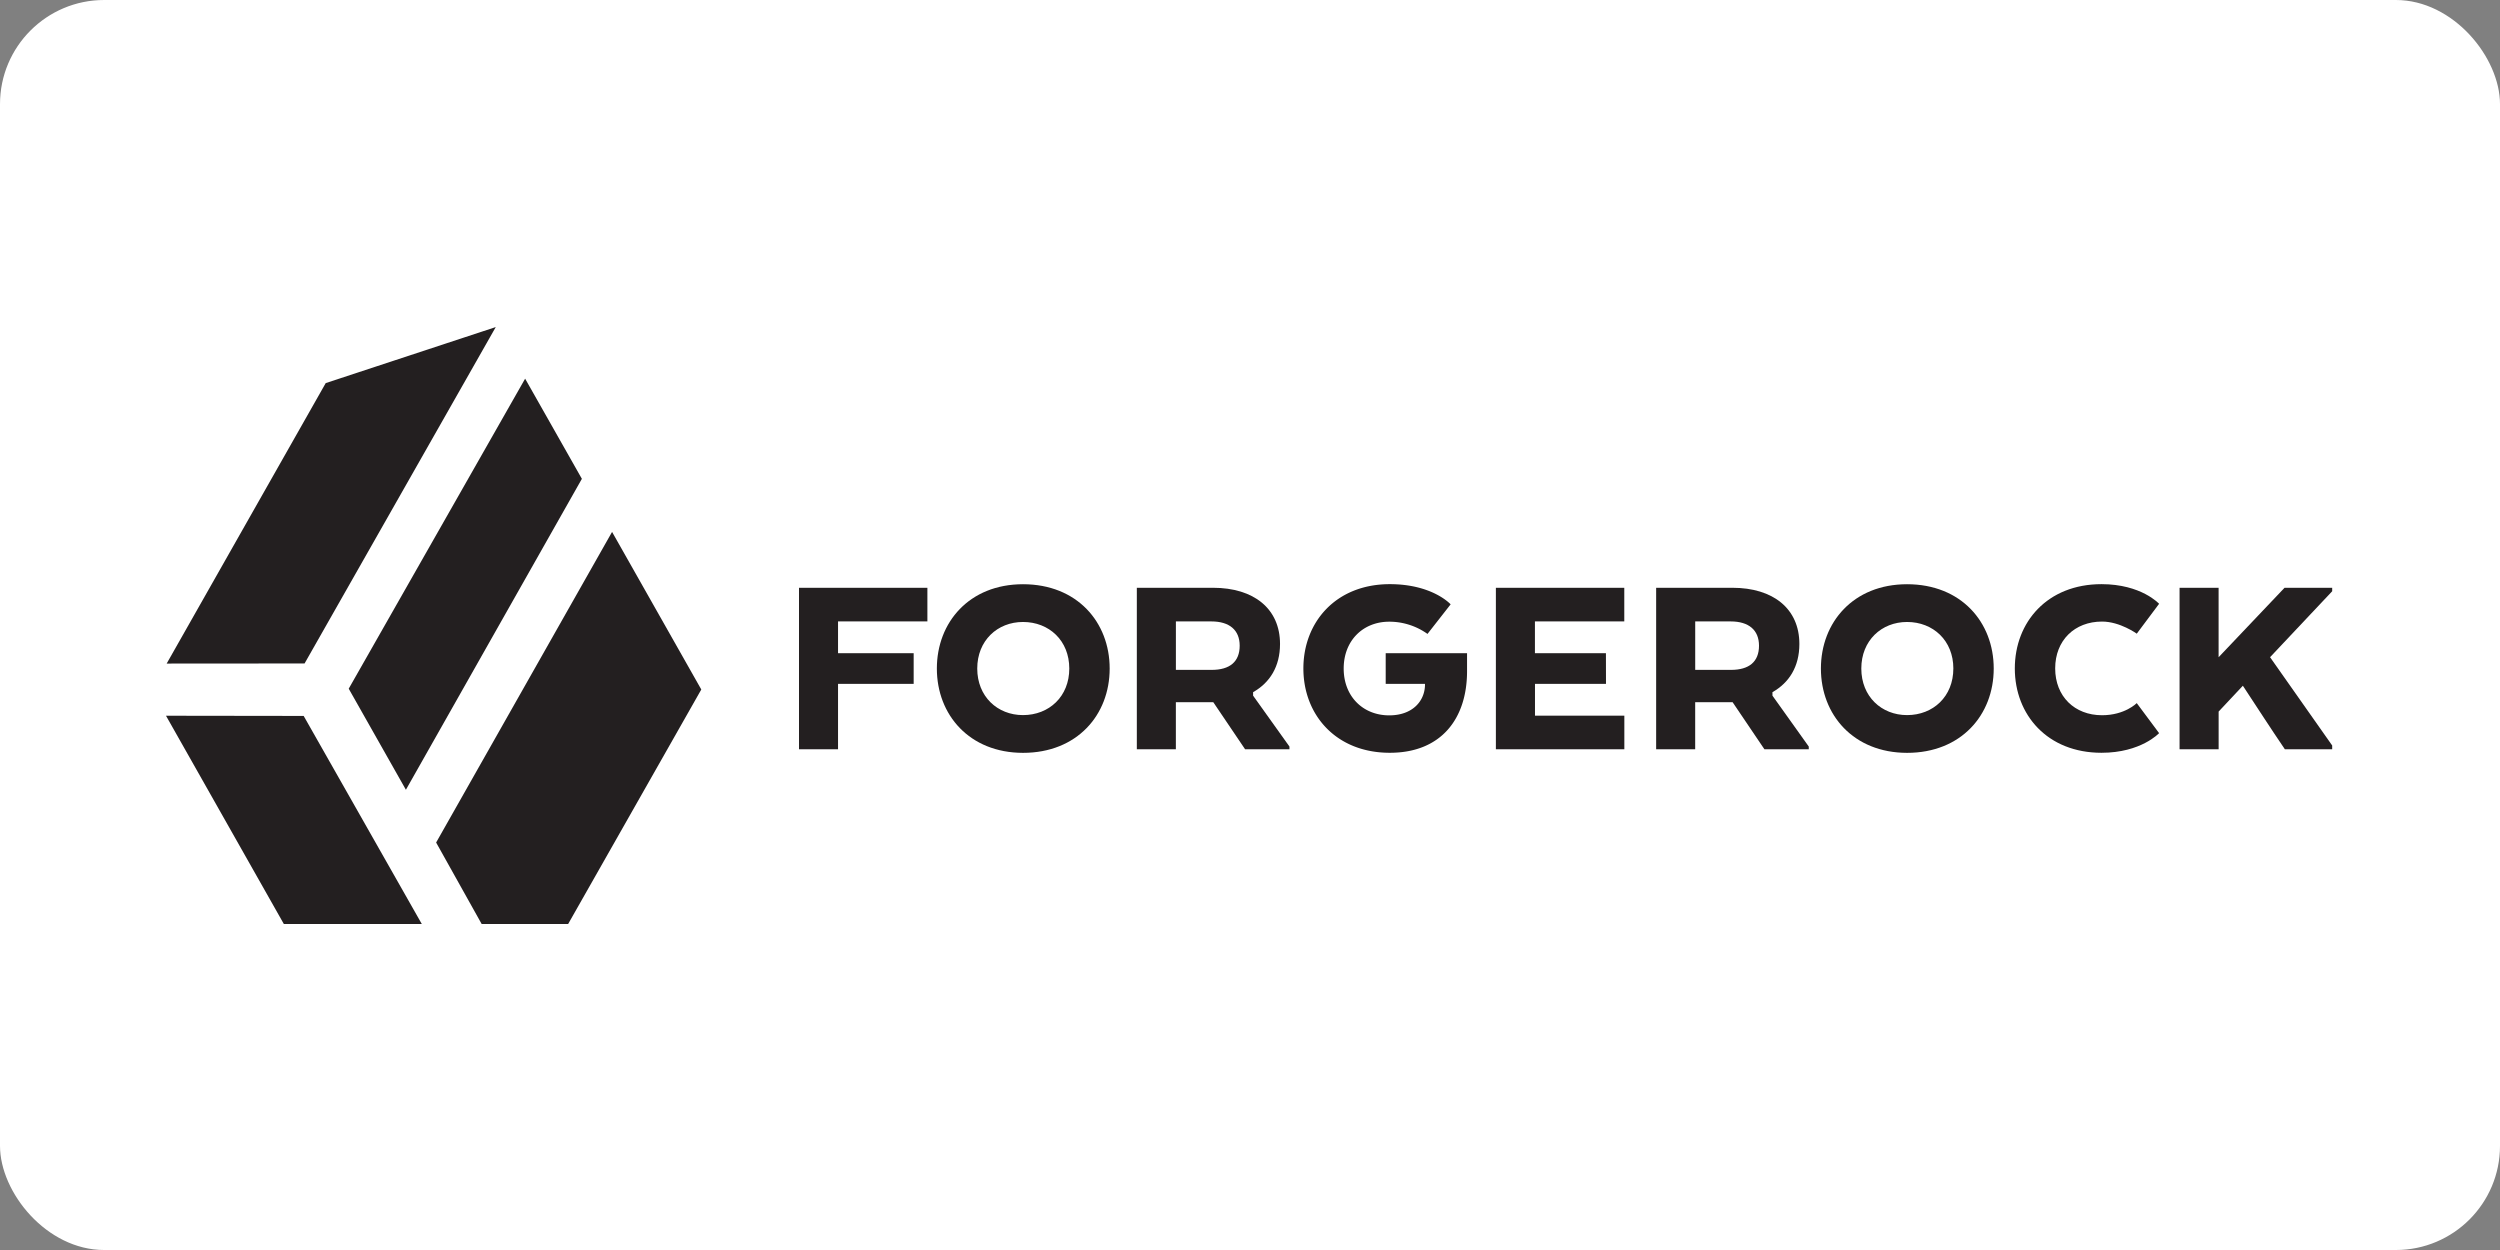
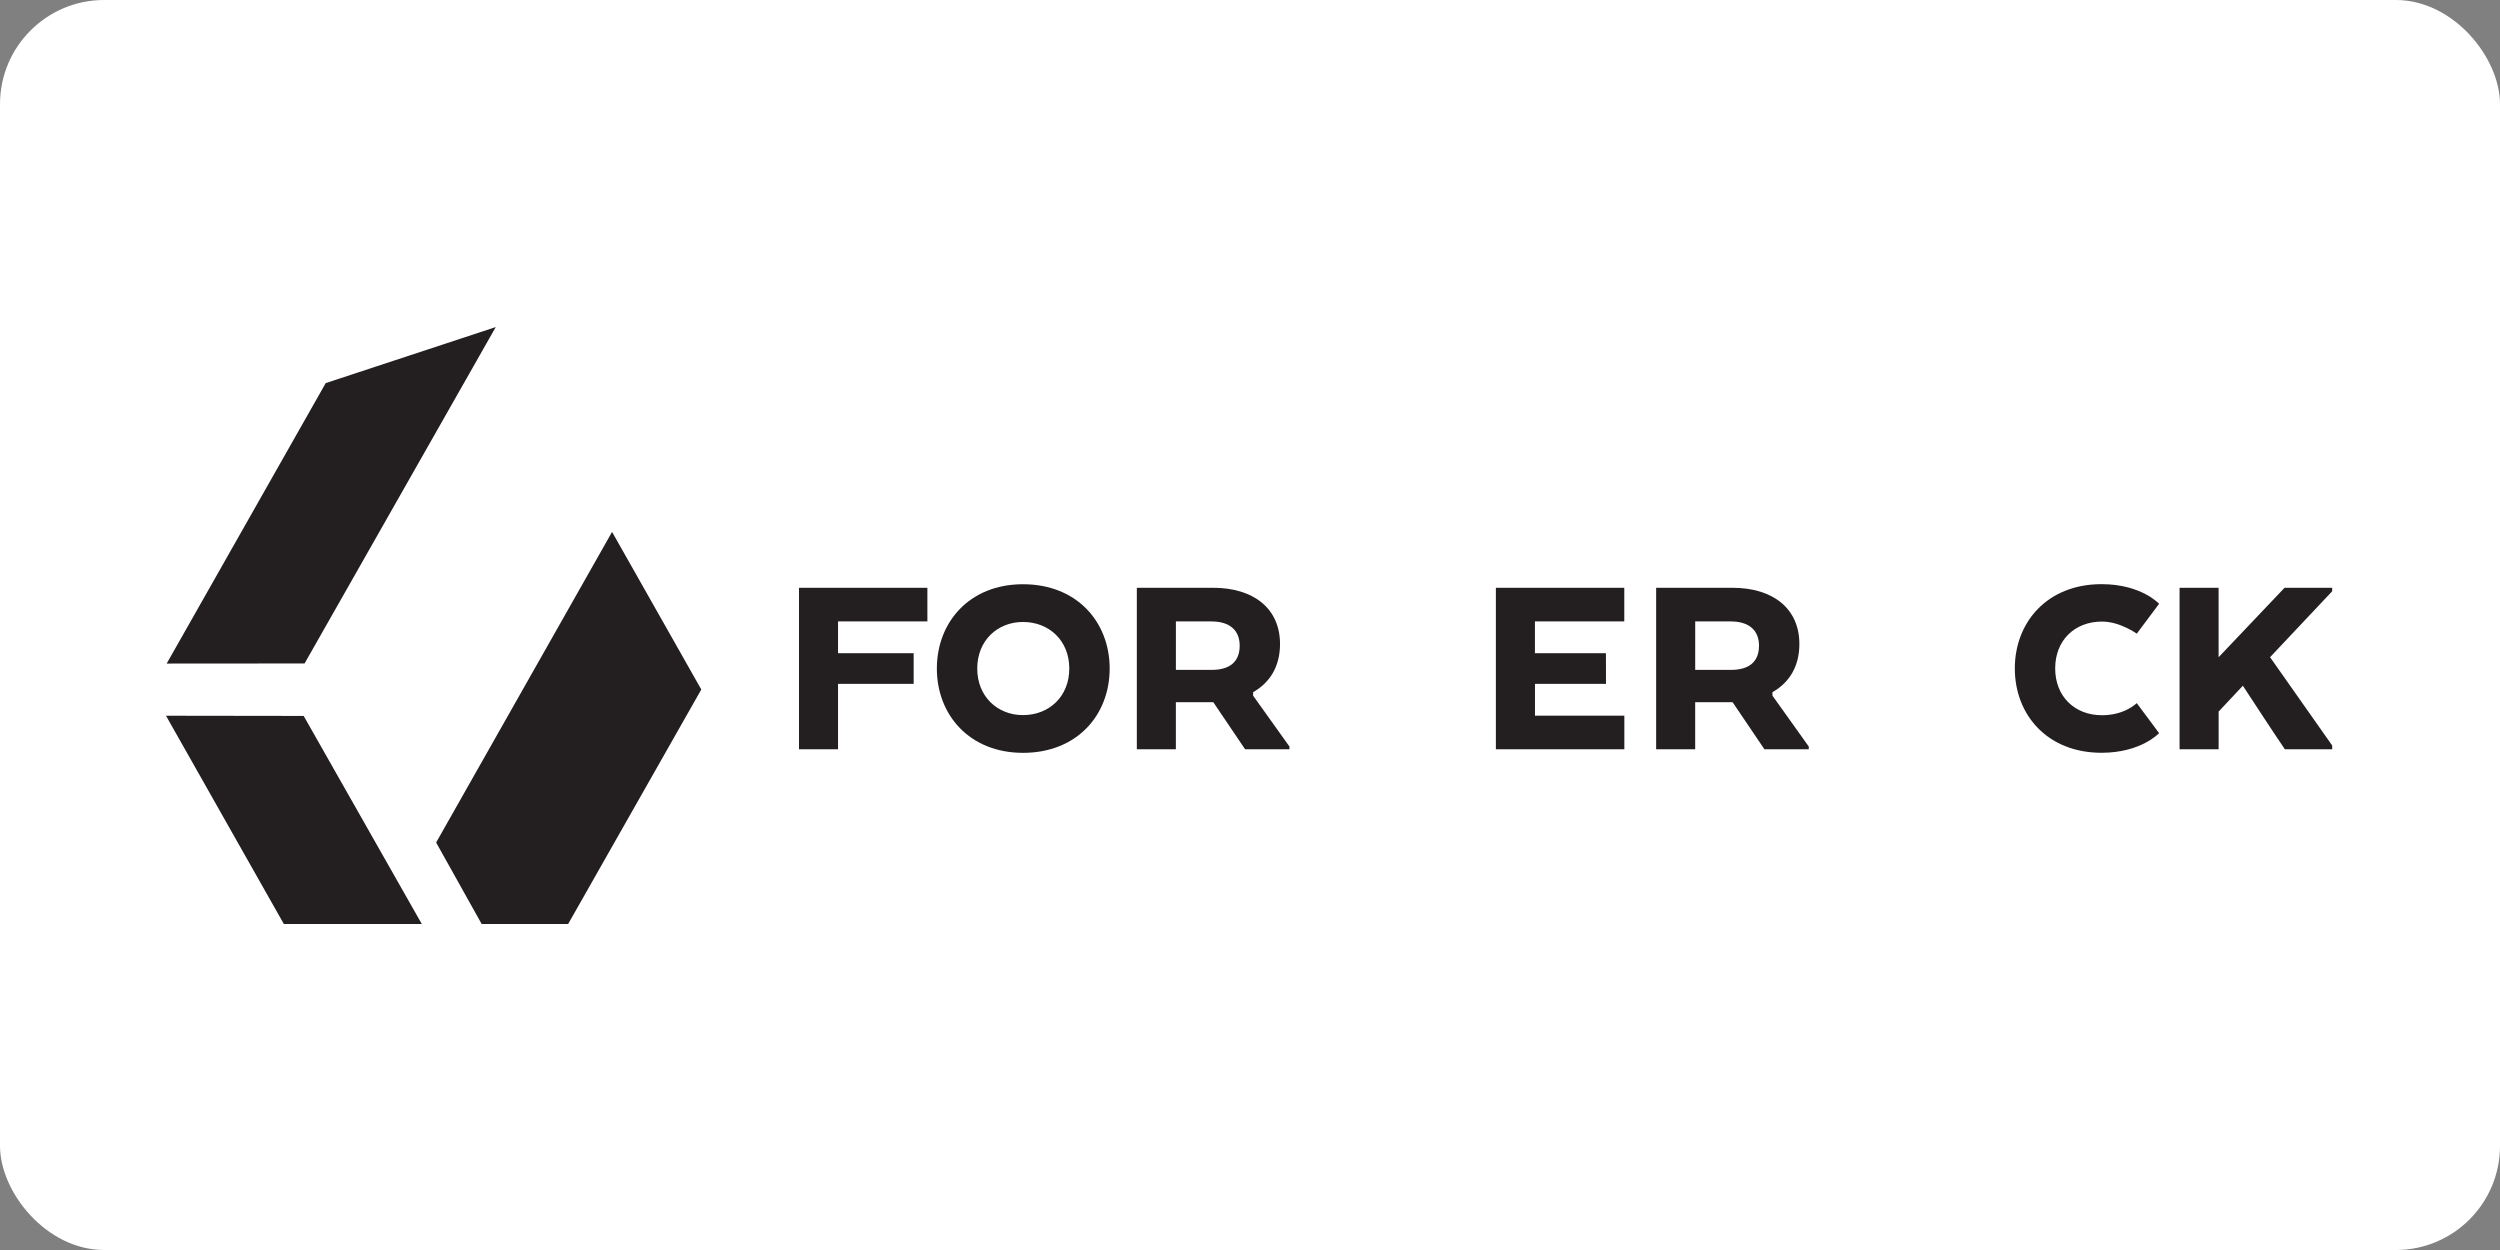
<svg xmlns="http://www.w3.org/2000/svg" xmlns:ns1="http://sodipodi.sourceforge.net/DTD/sodipodi-0.dtd" xmlns:ns2="http://www.inkscape.org/namespaces/inkscape" id="Layer_1" data-name="Layer 1" viewBox="0 0 120 60" version="1.1" ns1:docname="forgerock-ar21.svg" width="120" height="60" ns2:version="0.92.4 (5da689c313, 2019-01-14)">
  <rect x="0" y="0" width="120" height="60" fill="#808080" stroke="none" />
  <rect width="120" height="60" rx="5" fill="white" />
  <ns1:namedview pagecolor="#ffffff" bordercolor="#666666" borderopacity="1" objecttolerance="10" gridtolerance="10" guidetolerance="10" ns2:pageopacity="0" ns2:pageshadow="2" ns2:window-width="1920" ns2:window-height="1001" id="namedview37" showgrid="false" ns2:zoom="5.0994697" ns2:cx="95.336633" ns2:cy="28.491404" ns2:window-x="-9" ns2:window-y="-9" ns2:window-maximized="1" ns2:current-layer="Layer_1" />
  <defs id="defs4">
    <style id="style2">.cls-1{fill:#231f20;}</style>
  </defs>
  <title id="title6">1Cblackmain</title>
  <g id="g910" transform="translate(-2)">
    <g transform="matrix(0.083,0,0,0.083,-20.201,54.312)" id="g861">
-       <polygon class="cls-1" points="502.22,267.59 603.99,87.77 571.17,29.85 469.15,209.14 " id="polygon8" style="fill:#231f20" transform="translate(0,-465.22)" />
      <polygon class="cls-1" points="546.04,345.23 596.04,345.23 672.95,209.78 673.05,209.61 621.45,118.47 519.7,298.1 " id="polygon10" style="fill:#231f20" transform="translate(0,-465.22)" />
      <polygon class="cls-1" points="443.62,194.55 554.19,0 455.85,32.41 363.87,194.61 " id="polygon12" style="fill:#231f20" transform="translate(0,-465.22)" />
      <polygon class="cls-1" points="363.48,224.78 431.64,345.23 511.42,345.23 443.1,224.89 " id="polygon14" style="fill:#231f20" transform="translate(0,-465.22)" />
    </g>
    <g transform="matrix(0.071,0,0,0.071,40.352,31.874)" id="g855">
      <path class="cls-1" d="m 0,-51.56 h 86.8 v 22.75 H 26.39 V -7.34 H 77.52 V 13.41 H 26.39 v 44.22 H 0 Z" id="path16" ns2:connector-curvature="0" style="fill:#231f20" />
      <path class="cls-1" d="m 93.2,3.04 c 0,-31.3 22,-57 58.23,-57 36.57,0 58.6,25.66 58.6,57 0,31.34 -22,57 -58.6,57 -36.22,-0.04 -58.23,-25.7 -58.23,-57 z m 89.53,0 c 0,-18.93 -13.65,-31.48 -31.3,-31.48 -17.29,0 -30.93,12.56 -30.93,31.48 0,18.92 13.65,31.48 30.93,31.48 17.65,0 31.3,-12.56 31.3,-31.48 z" id="path18" ns2:connector-curvature="0" style="fill:#231f20" />
      <path class="cls-1" d="m 228.39,-51.56 h 51.5 c 27.66,0 45.31,14.19 45.31,38 0,15.29 -6.91,26.2 -18.2,32.57 v 2.37 l 24.57,34.4 v 1.82 h -30 l -21.5,-31.82 h -25.29 v 31.85 h -26.39 z m 50.41,22.75 h -24 V 3.95 H 279 c 12.19,0 18.93,-5.46 18.93,-16.38 -0.02,-10.55 -6.93,-16.38 -19.13,-16.38 z" id="path20" ns2:connector-curvature="0" style="fill:#231f20" />
-       <path class="cls-1" d="m 396.64,-7.34 h 55 v 12.19 c 0,31.85 -17.29,55.14 -52.23,55.14 -36.4,0 -58.42,-25.66 -58.42,-57 0,-31.34 22,-57 58.42,-57 28.94,0 41.13,13.65 41.13,13.65 l -15.65,20 a 44.32,44.32 0 0 0 -25.89,-8.27 c -17.65,0 -30.76,12.74 -30.76,31.66 0,18.92 13.1,31.66 30.76,31.66 15.65,0 23.84,-9.46 24.2,-20.2 v -1.09 h -26.56 z" id="path22" ns2:connector-curvature="0" style="fill:#231f20" />
      <path class="cls-1" d="m 545.57,13.41 h -48 v 21.47 h 60.41 v 22.75 h -86.85 v -109.19 h 86.81 v 22.75 h -60.41 v 21.47 h 48 z" id="path24" ns2:connector-curvature="0" style="fill:#231f20" />
      <path class="cls-1" d="M 579.48,-51.56 H 631 c 27.66,0 45.31,14.19 45.31,38 0,15.29 -6.92,26.2 -18.2,32.57 v 2.37 l 24.55,34.4 v 1.82 h -30 l -21.5,-31.82 h -25.29 v 31.85 h -26.39 z m 50.41,22.75 h -24 V 3.95 h 24.2 c 12.2,0 18.93,-5.46 18.93,-16.38 -0.02,-10.55 -6.94,-16.38 -19.13,-16.38 z" id="path26" ns2:connector-curvature="0" style="fill:#231f20" />
-       <path class="cls-1" d="m 690.87,3.04 c 0,-31.3 22,-57 58.23,-57 36.58,0 58.6,25.66 58.6,57 0,31.34 -22,57 -58.6,57 -36.21,-0.04 -58.23,-25.7 -58.23,-57 z m 89.54,0 c 0,-18.93 -13.65,-31.48 -31.3,-31.48 -17.29,0 -30.93,12.56 -30.93,31.48 0,18.92 13.65,31.48 30.93,31.48 17.64,0 31.29,-12.56 31.29,-31.48 z" id="path28" ns2:connector-curvature="0" style="fill:#231f20" />
      <path class="cls-1" d="m 919.5,46.71 c 0,0 -12.19,13.28 -38.94,13.28 -36.58,0 -58.6,-25.66 -58.6,-57 0,-31.34 22,-57 58.6,-57 26.93,0 38.94,13.28 38.94,13.28 l -15.1,20.2 c 0,0 -11.28,-8.19 -23.48,-8.19 -18.56,0 -31.67,12.74 -31.67,31.66 0,18.92 13.1,31.66 31.67,31.66 15.47,0 23.48,-8.19 23.48,-8.19 z" id="path30" ns2:connector-curvature="0" style="fill:#231f20" />
      <path class="cls-1" d="m 959.73,-4.61 44.58,-46.95 h 32.21 v 2.34 l -42,44.59 42,59.69 v 2.55 h -32 c -9.65,-14.19 -18.92,-28.57 -28.39,-42.95 l -16.38,17.47 v 25.48 h -26.41 v -109.17 h 26.39 z" id="path32" ns2:connector-curvature="0" style="fill:#231f20" />
    </g>
  </g>
</svg>